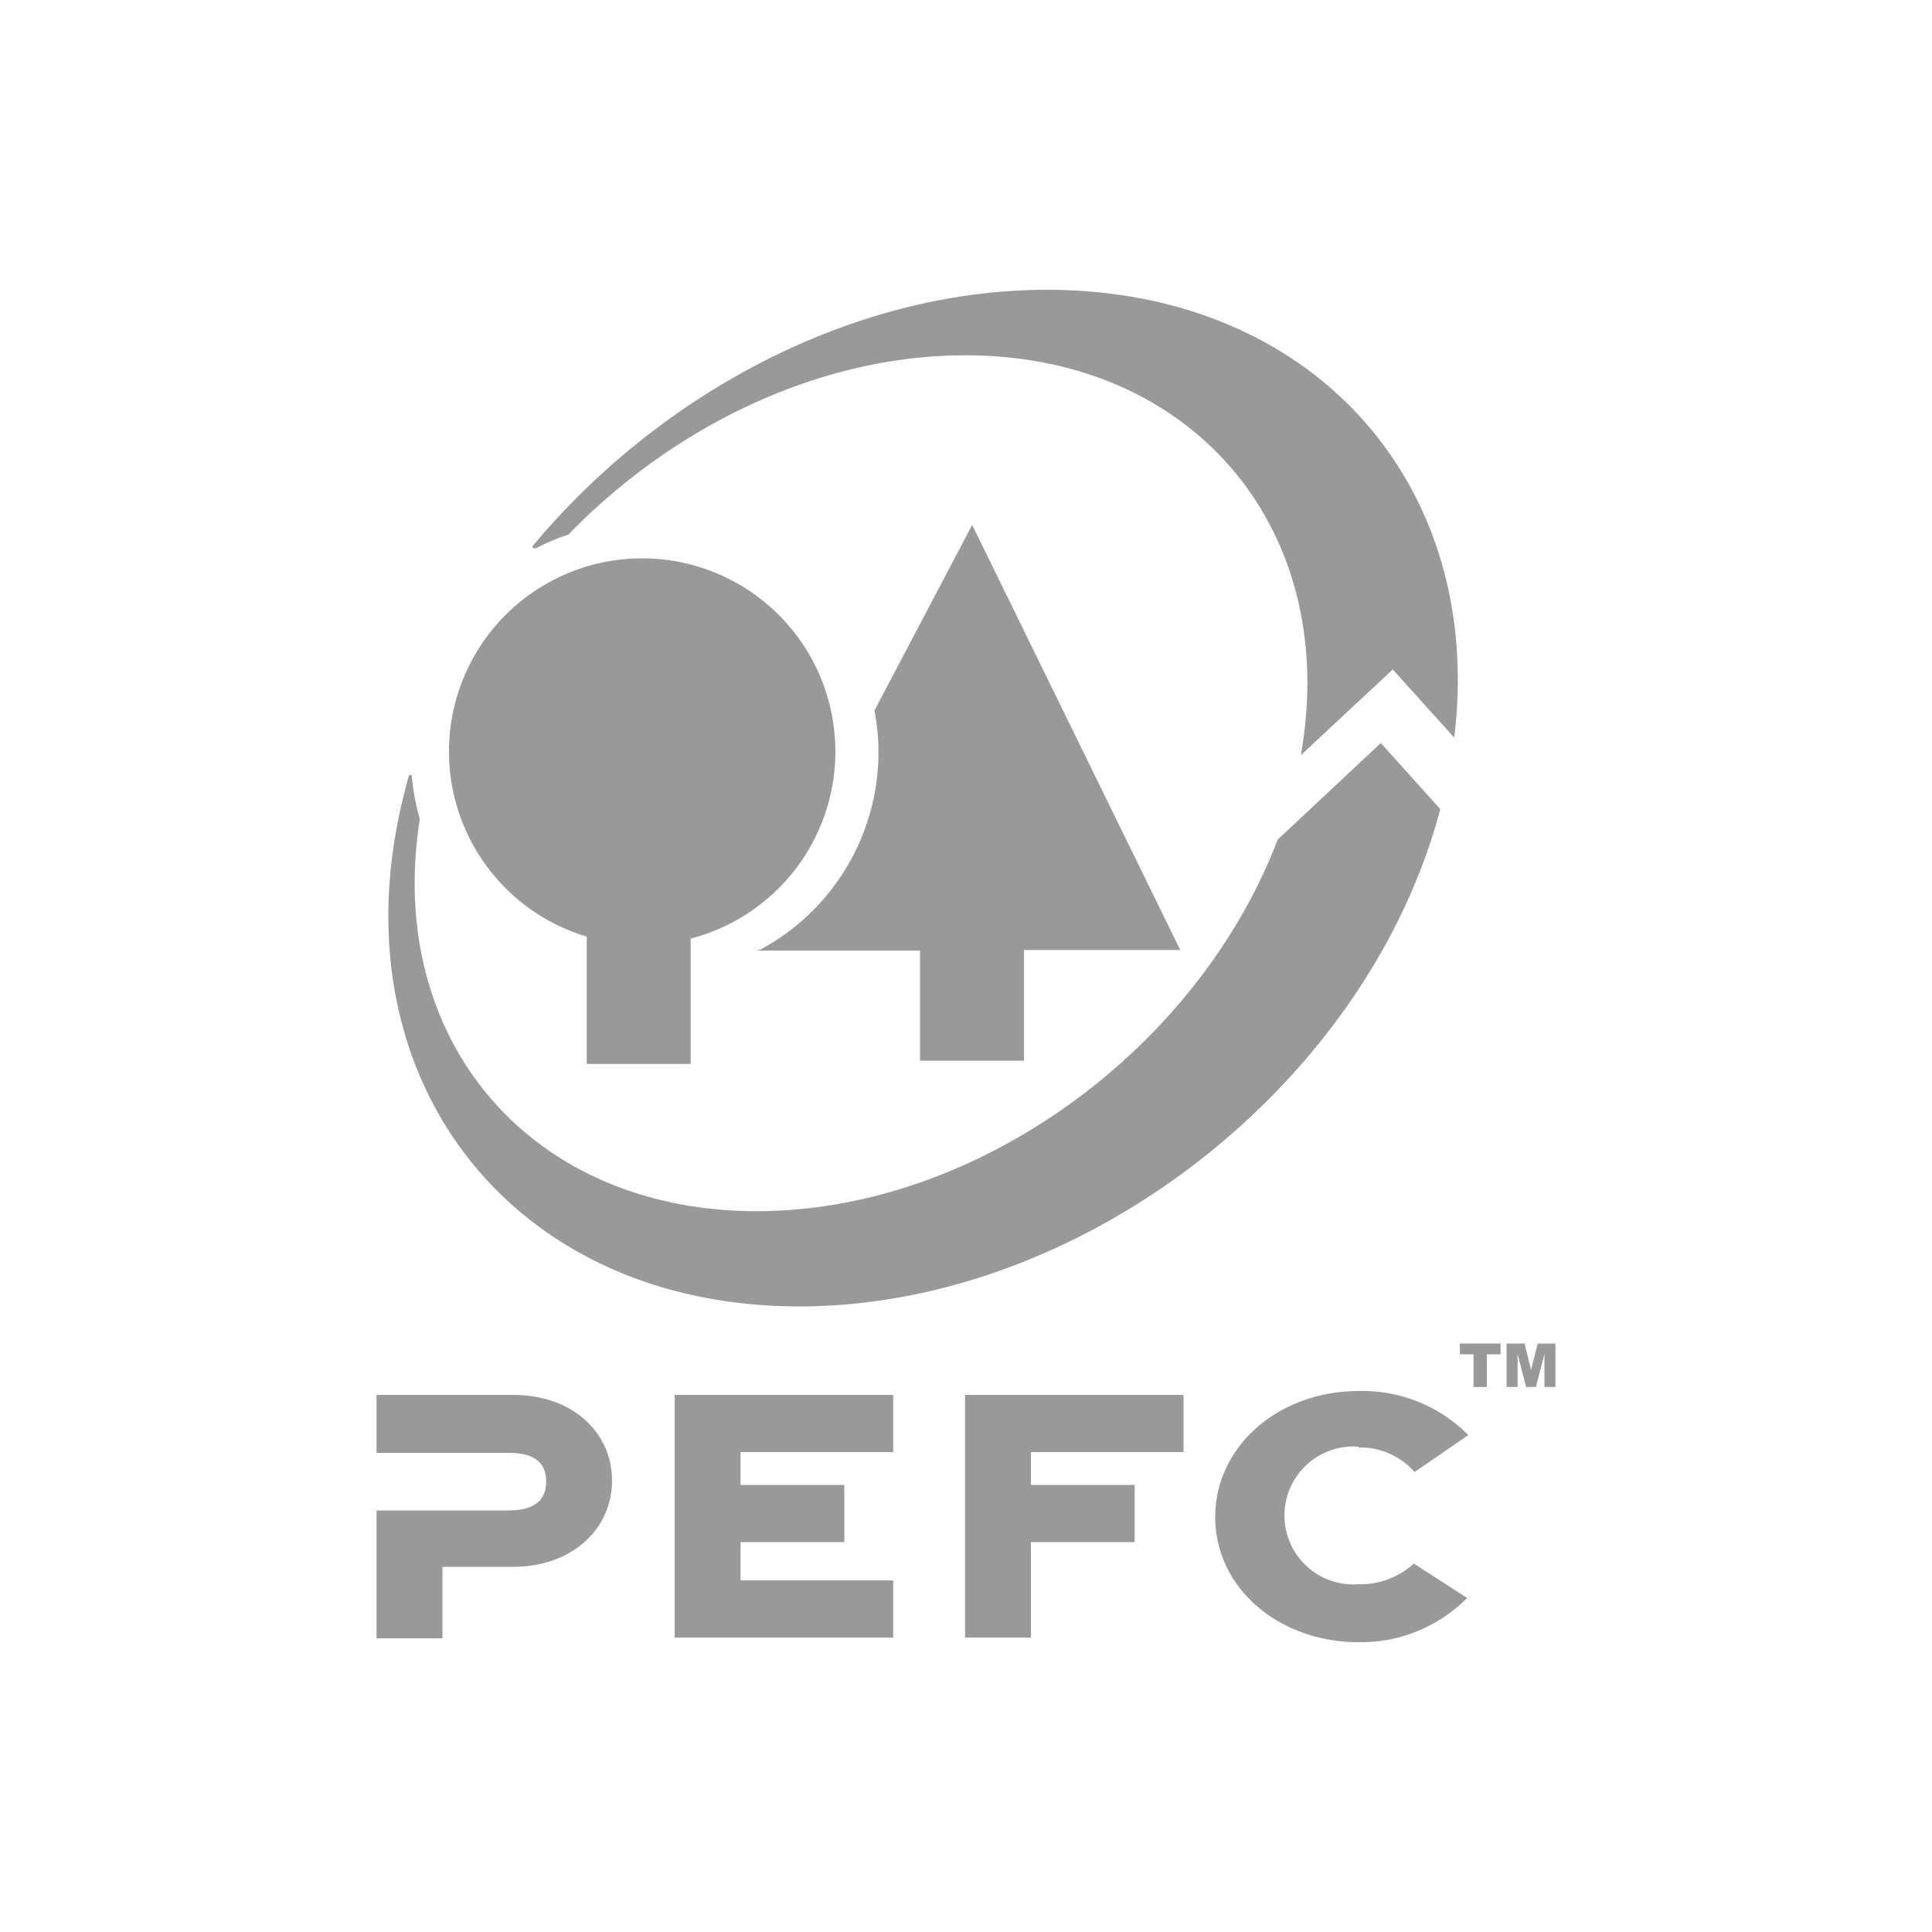
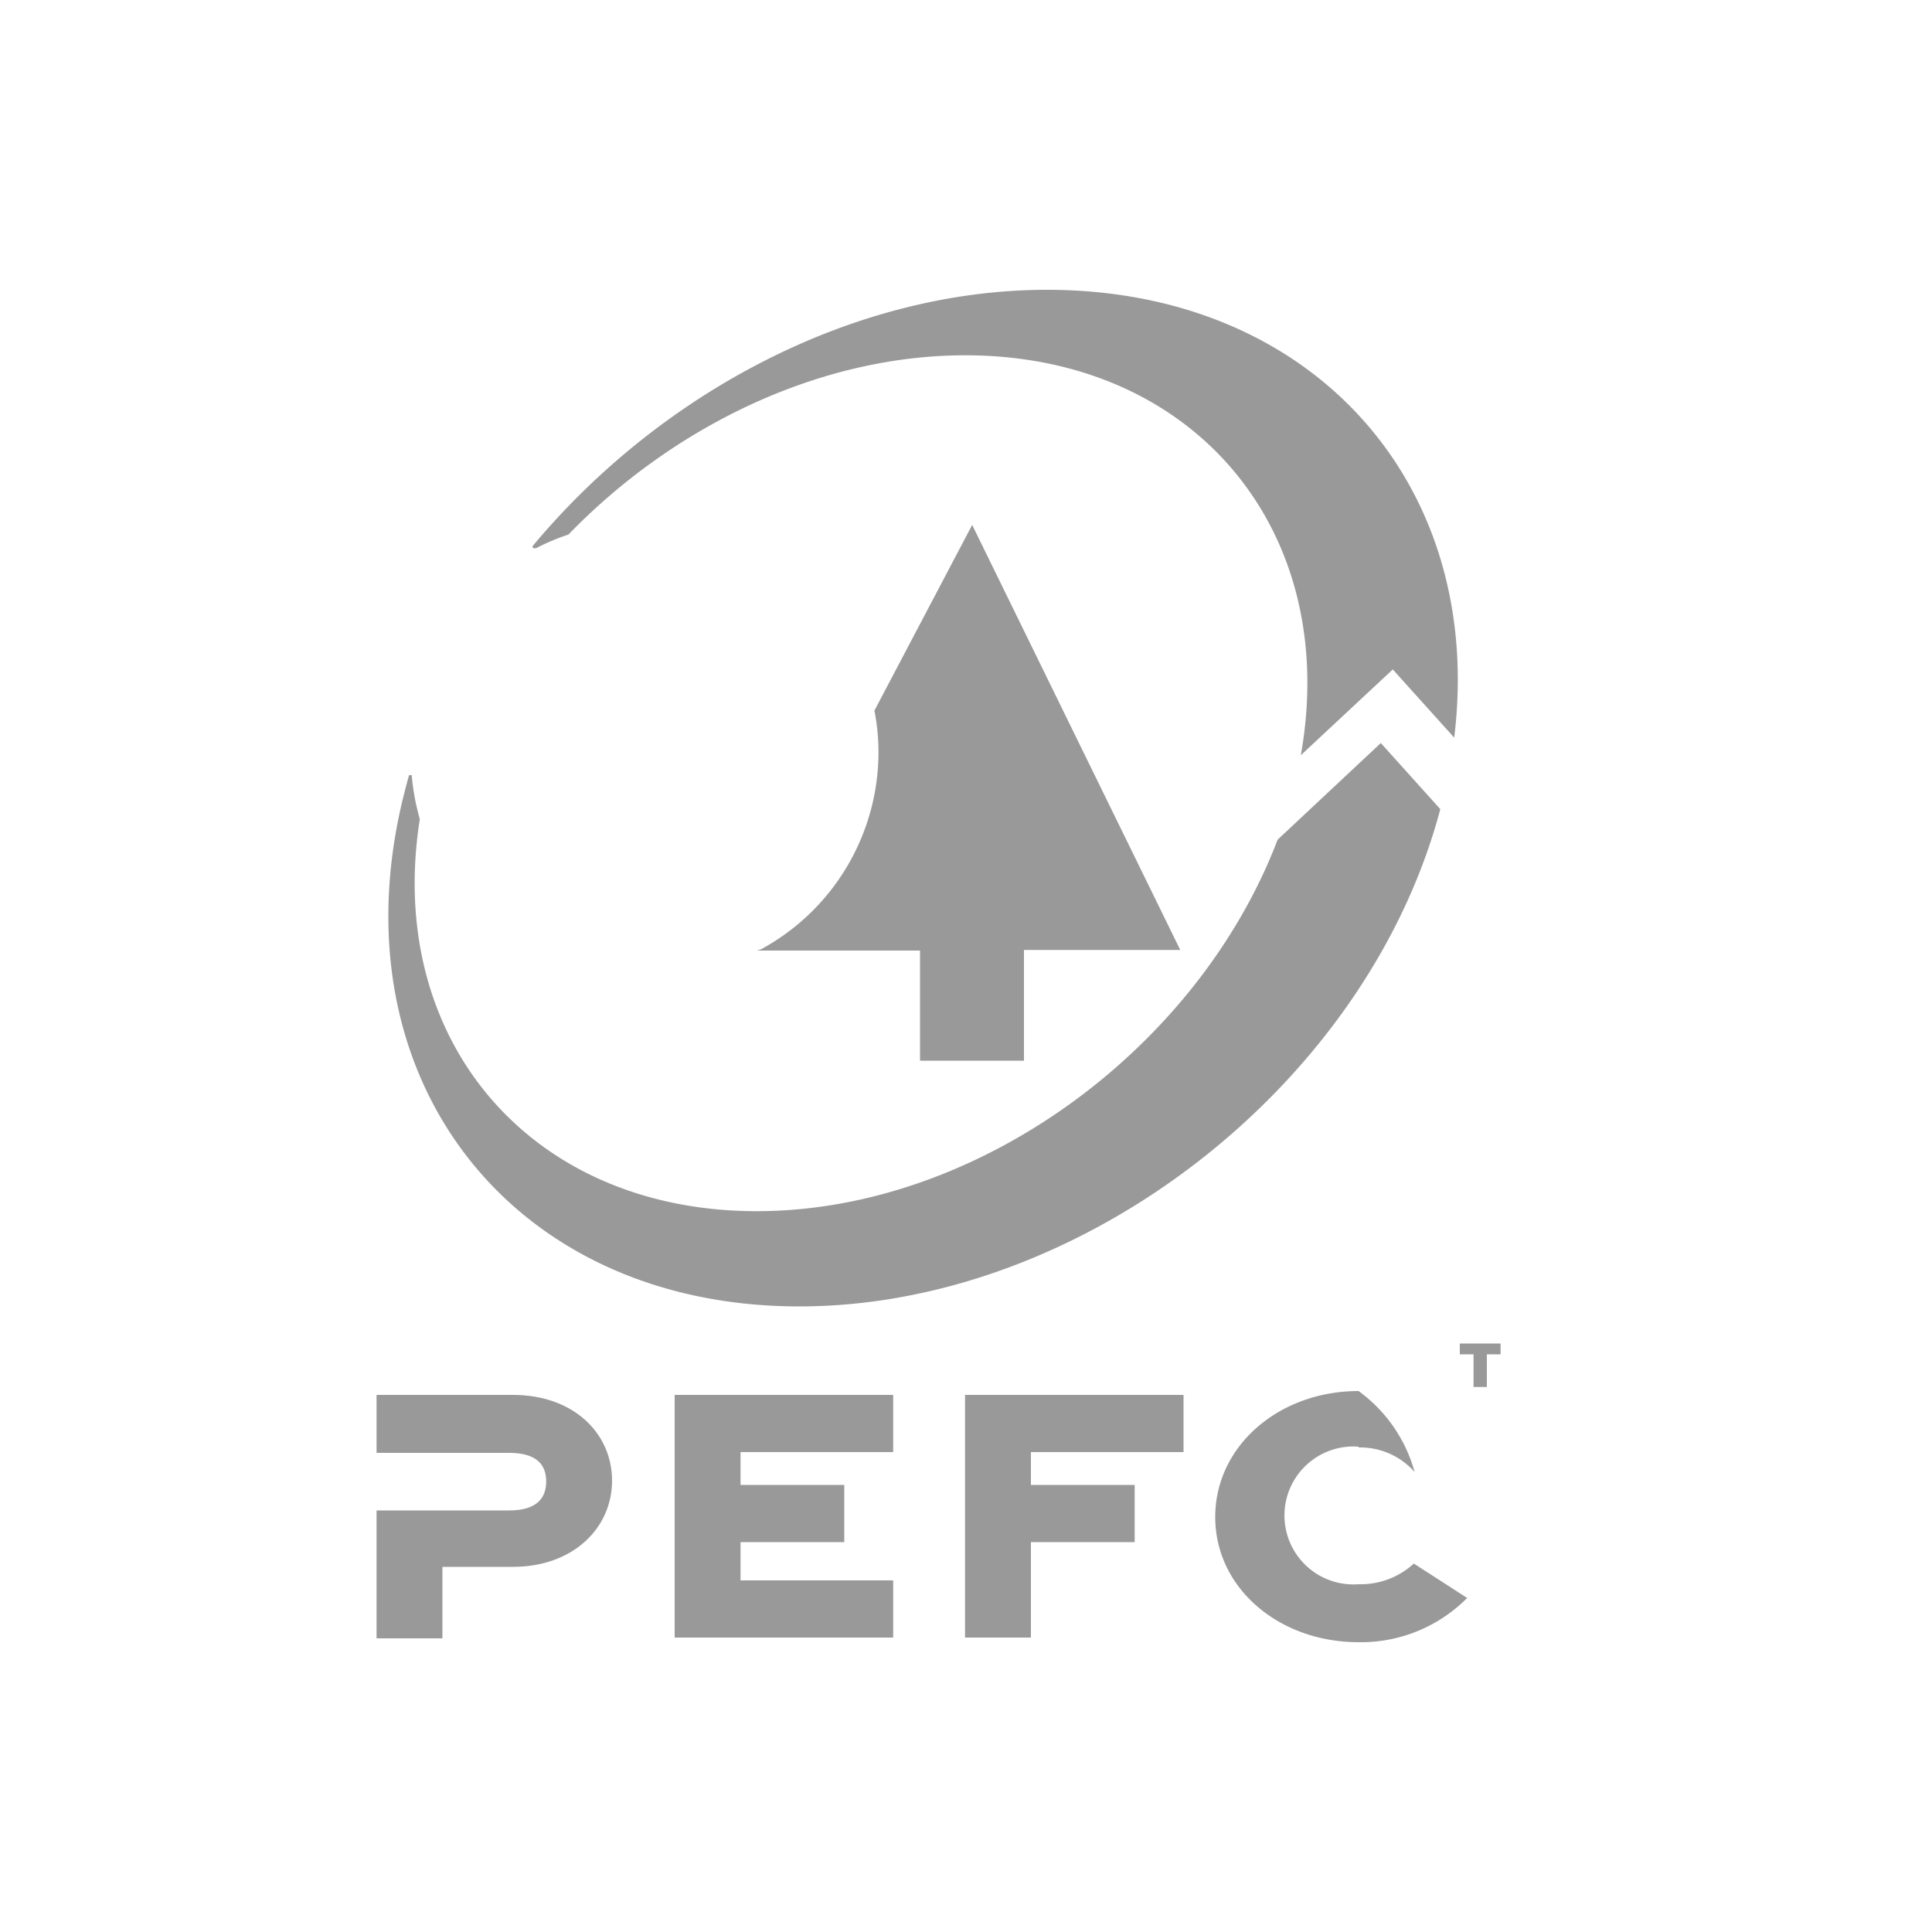
<svg xmlns="http://www.w3.org/2000/svg" id="Calque_1" data-name="Calque 1" viewBox="0 0 100 100">
  <defs>
    <style>.cls-1{fill:#999;}</style>
  </defs>
  <title>logo-label-pefc</title>
  <g id="_Groupe_" data-name="&lt;Groupe&gt;">
    <path id="_Tracé_" data-name="&lt;Tracé&gt;" class="cls-1" d="M26.55,72.2H19.49v3h6.86c1.48,0,1.92.66,1.92,1.48s-.44,1.5-1.92,1.5H19.49v6.62H22.9V81.1h3.65c3.1,0,5.13-2,5.13-4.46s-2-4.44-5.13-4.44" />
    <polygon id="_Tracé_2" data-name="&lt;Tracé&gt;" class="cls-1" points="34.92 84.76 46.23 84.76 46.23 81.8 38.33 81.8 38.33 79.82 43.7 79.82 43.7 76.86 38.33 76.86 38.33 75.16 46.23 75.16 46.23 72.2 34.92 72.2 34.92 84.76" />
    <polygon id="_Tracé_3" data-name="&lt;Tracé&gt;" class="cls-1" points="49.95 84.76 53.36 84.76 53.36 79.82 58.73 79.82 58.73 76.86 53.36 76.86 53.36 75.16 61.26 75.16 61.26 72.2 49.95 72.2 49.95 84.76" />
-     <path id="_Tracé_4" data-name="&lt;Tracé&gt;" class="cls-1" d="M70.32,74.92a3.76,3.76,0,0,1,2.9,1.27L76,74.28A7.7,7.7,0,0,0,70.32,72c-4.12,0-7.42,2.84-7.42,6.52S66.2,85,70.32,85a7.74,7.74,0,0,0,5.62-2.29l-2.76-1.78A4.08,4.08,0,0,1,70.32,82a3.57,3.57,0,1,1,0-7.12" />
+     <path id="_Tracé_4" data-name="&lt;Tracé&gt;" class="cls-1" d="M70.32,74.92a3.76,3.76,0,0,1,2.9,1.27A7.7,7.7,0,0,0,70.32,72c-4.12,0-7.42,2.84-7.42,6.52S66.2,85,70.32,85a7.74,7.74,0,0,0,5.62-2.29l-2.76-1.78A4.08,4.08,0,0,1,70.32,82a3.57,3.57,0,1,1,0-7.12" />
    <path id="_Tracé_5" data-name="&lt;Tracé&gt;" class="cls-1" d="M53,54.9V49.17h8.09l-10.77-22-5.06,9.61a11.19,11.19,0,0,1,.21,2.18,11.62,11.62,0,0,1-6.09,10.18l-.2.06h8.44V54.9Z" />
-     <path id="_Tracé_6" data-name="&lt;Tracé&gt;" class="cls-1" d="M30.37,48.48v6.59h5.38V48.58a10,10,0,1,0-5.38-.1" />
    <path id="_Tracé_7" data-name="&lt;Tracé&gt;" class="cls-1" d="M27.74,28.38a10.85,10.85,0,0,1,1.68-.71c5.44-5.62,13-9.28,20.54-9.28,11.91,0,19.43,9.14,17.37,20.7l4.76-4.44,3.18,3.53C76.87,25.12,68,15,54.19,15c-10,0-20,5.33-26.6,13.24a.09.09,0,0,0,0,.12.11.11,0,0,0,.13,0" />
    <path id="_Tracé_8" data-name="&lt;Tracé&gt;" class="cls-1" d="M41.37,67.62c14.67,0,29.4-11.48,33.18-25.74l-3.08-3.42-5.34,5C62,54.3,50.58,62.69,39.17,62.69c-11.77,0-19.24-8.92-17.44-20.29a12.13,12.13,0,0,1-.42-2.27s0-.05-.07,0a.08.08,0,0,0-.07,0c-.11.39-.21.78-.31,1.18C17.32,55.84,26.5,67.62,41.37,67.62" />
    <polygon id="_Tracé_9" data-name="&lt;Tracé&gt;" class="cls-1" points="75.56 69.54 77.67 69.54 77.67 70.1 76.96 70.1 76.96 71.79 76.27 71.79 76.27 70.1 75.56 70.1 75.56 69.54" />
-     <polygon id="_Tracé_10" data-name="&lt;Tracé&gt;" class="cls-1" points="77.98 69.54 78.91 69.54 79.25 70.91 79.59 69.54 80.51 69.54 80.51 71.79 79.94 71.79 79.94 70.08 79.5 71.79 78.99 71.79 78.55 70.08 78.55 71.79 77.98 71.79 77.98 69.54" />
  </g>
</svg>